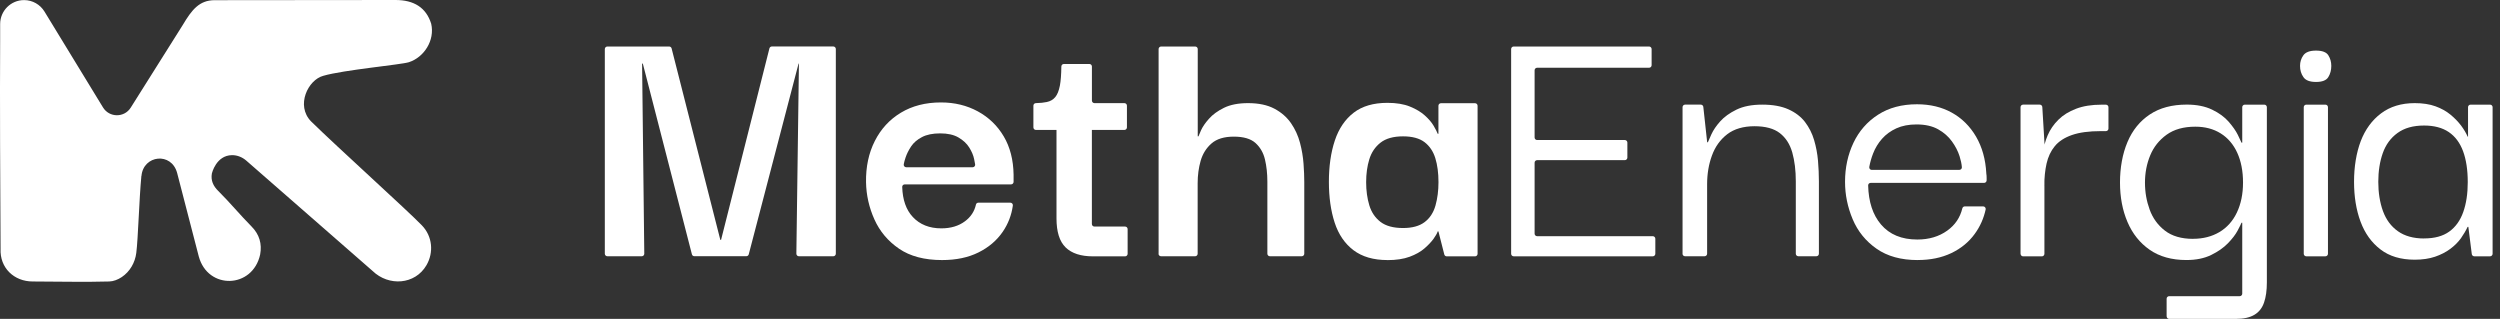
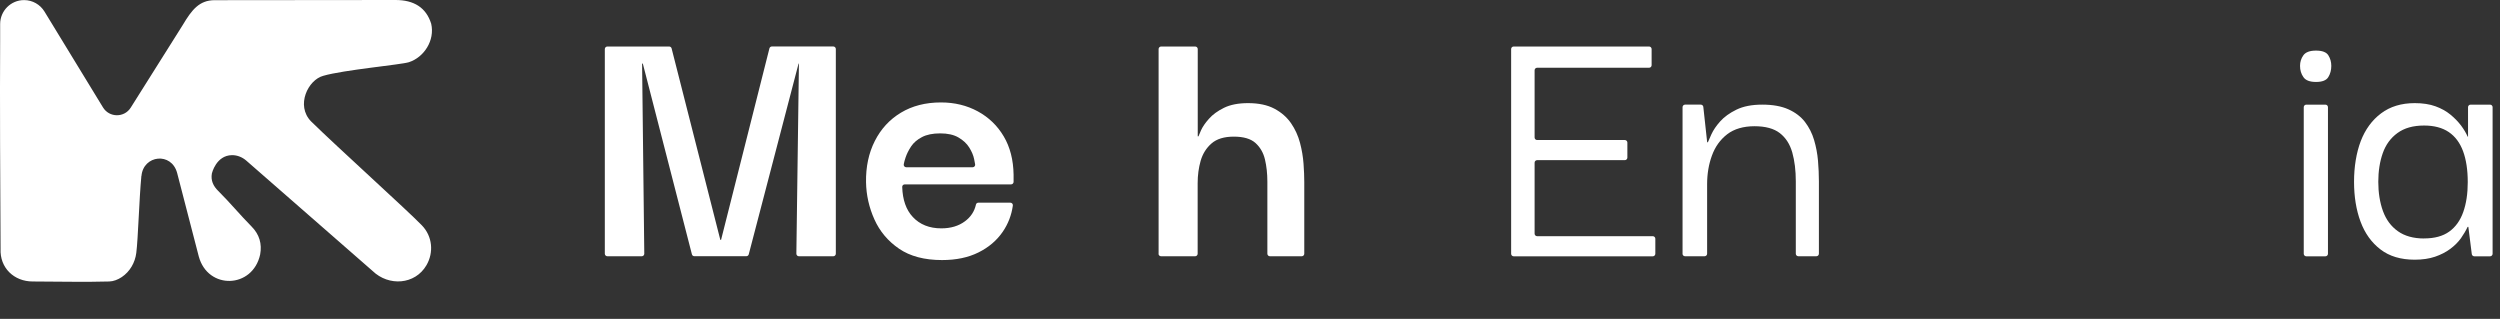
<svg xmlns="http://www.w3.org/2000/svg" width="196" height="25" viewBox="0 0 196 25" fill="none">
  <rect x="0" y="0" width="196" height="25" fill="#333333" stroke="none" />
  <path d="M47.418 19.897V3.845C47.418 3.737 47.508 3.647 47.616 3.647H52.463C52.553 3.647 52.632 3.708 52.654 3.795L56.474 18.808H56.531L60.322 3.795C60.344 3.708 60.423 3.644 60.513 3.644H65.332C65.439 3.644 65.529 3.733 65.529 3.841V19.893C65.529 20.001 65.439 20.091 65.332 20.091H62.633C62.522 20.091 62.435 20.001 62.435 19.89L62.636 4.984H62.608L58.702 19.94C58.68 20.026 58.601 20.087 58.511 20.087H54.436C54.346 20.087 54.267 20.026 54.246 19.94L50.397 4.984H50.34L50.512 19.89C50.512 20.001 50.426 20.091 50.314 20.091H47.616C47.508 20.091 47.418 20.001 47.418 19.893V19.897Z" fill="white" />
  <path d="M73.859 20.389C72.476 20.389 71.351 20.091 70.485 19.498C69.619 18.905 68.975 18.14 68.555 17.206C68.135 16.271 67.915 15.297 67.897 14.284C67.879 13.076 68.106 12.002 68.584 11.057C69.062 10.112 69.741 9.372 70.629 8.836C71.516 8.301 72.562 8.031 73.769 8.031C74.84 8.031 75.803 8.265 76.662 8.732C77.517 9.199 78.197 9.853 78.692 10.691C79.188 11.528 79.447 12.53 79.465 13.698V14.259C79.465 14.367 79.375 14.456 79.267 14.456H70.93C70.819 14.456 70.729 14.546 70.733 14.658C70.765 15.671 71.042 16.454 71.563 17.011C72.116 17.604 72.864 17.903 73.798 17.903C74.538 17.903 75.156 17.719 75.652 17.349C76.109 17.011 76.396 16.573 76.515 16.038C76.533 15.948 76.615 15.89 76.705 15.89H79.213C79.336 15.89 79.425 15.998 79.407 16.117C79.303 16.864 79.041 17.547 78.617 18.169C78.15 18.851 77.517 19.39 76.716 19.789C75.918 20.188 74.962 20.389 73.852 20.389H73.859ZM71.049 13.113H76.256C76.378 13.113 76.472 13.001 76.45 12.883C76.428 12.768 76.403 12.631 76.371 12.473C76.314 12.182 76.184 11.88 75.99 11.567C75.796 11.255 75.512 10.992 75.142 10.777C74.772 10.561 74.294 10.457 73.712 10.457C73.13 10.457 72.648 10.554 72.282 10.748C71.911 10.942 71.627 11.186 71.433 11.477C71.239 11.768 71.092 12.063 70.995 12.354C70.93 12.545 70.884 12.717 70.855 12.875C70.83 12.998 70.923 13.113 71.049 13.113Z" fill="white" />
-   <path d="M81.018 9.993V8.282C81.018 8.174 81.104 8.088 81.212 8.085C81.553 8.077 81.841 8.049 82.07 7.998C82.344 7.941 82.563 7.815 82.728 7.617C82.893 7.423 83.016 7.121 83.095 6.712C83.166 6.342 83.202 5.842 83.21 5.213C83.21 5.105 83.299 5.016 83.407 5.016H85.409C85.517 5.016 85.606 5.105 85.606 5.213V7.887C85.606 7.995 85.696 8.085 85.804 8.085H88.154C88.262 8.085 88.352 8.174 88.352 8.282V9.989C88.352 10.097 88.262 10.187 88.154 10.187H81.215C81.107 10.187 81.018 10.097 81.018 9.989V9.993ZM85.693 20.098C84.737 20.098 84.022 19.864 83.544 19.397C83.066 18.93 82.829 18.172 82.829 17.119V10.072C82.829 9.964 82.918 9.874 83.026 9.874H85.405C85.513 9.874 85.603 9.964 85.603 10.072V17.564C85.603 17.672 85.693 17.762 85.8 17.762H88.208C88.316 17.762 88.406 17.852 88.406 17.959V19.9C88.406 20.008 88.316 20.098 88.208 20.098H85.689H85.693Z" fill="white" />
  <path d="M90.834 19.897V3.845C90.834 3.737 90.924 3.647 91.032 3.647H93.706C93.813 3.647 93.903 3.737 93.903 3.845V10.687H93.961C93.979 10.63 94.047 10.468 94.165 10.206C94.284 9.943 94.485 9.645 94.78 9.314C95.071 8.984 95.466 8.696 95.962 8.452C96.458 8.208 97.087 8.085 97.845 8.085C98.683 8.085 99.373 8.233 99.919 8.524C100.465 8.815 100.896 9.196 101.22 9.663C101.539 10.13 101.773 10.64 101.92 11.197C102.068 11.754 102.157 12.297 102.197 12.832C102.237 13.368 102.255 13.849 102.255 14.277V19.894C102.255 20.002 102.165 20.091 102.057 20.091H99.559C99.452 20.091 99.362 20.002 99.362 19.894V14.248C99.362 13.605 99.297 13.023 99.171 12.495C99.046 11.97 98.797 11.542 98.427 11.208C98.057 10.878 97.493 10.712 96.731 10.712C95.969 10.712 95.387 10.892 94.978 11.251C94.568 11.611 94.288 12.063 94.13 12.61C93.975 13.156 93.896 13.738 93.896 14.363V19.894C93.896 20.002 93.806 20.091 93.698 20.091H91.025C90.917 20.091 90.827 20.002 90.827 19.894L90.834 19.897Z" fill="white" />
-   <path d="M108.773 20.389C107.681 20.389 106.797 20.131 106.114 19.617C105.432 19.099 104.939 18.38 104.637 17.453C104.336 16.53 104.185 15.463 104.185 14.255C104.185 13.048 104.339 11.948 104.652 11.014C104.964 10.079 105.457 9.354 106.129 8.836C106.801 8.319 107.681 8.063 108.773 8.063C109.474 8.063 110.064 8.161 110.541 8.355C111.019 8.549 111.408 8.782 111.709 9.055C112.011 9.328 112.241 9.594 112.396 9.86C112.55 10.123 112.658 10.331 112.716 10.489H112.773V8.29C112.773 8.182 112.863 8.092 112.971 8.092H115.644C115.752 8.092 115.842 8.182 115.842 8.29V19.901C115.842 20.008 115.752 20.098 115.644 20.098H113.423C113.334 20.098 113.255 20.037 113.233 19.951L112.773 18.143H112.716C112.676 18.28 112.568 18.47 112.396 18.715C112.22 18.959 111.982 19.21 111.681 19.473C111.379 19.735 110.991 19.954 110.513 20.131C110.035 20.306 109.456 20.393 108.773 20.393V20.389ZM109.999 17.877C110.718 17.877 111.285 17.723 111.695 17.41C112.105 17.098 112.385 16.666 112.543 16.109C112.698 15.556 112.777 14.945 112.777 14.284C112.777 13.565 112.694 12.936 112.529 12.401C112.363 11.865 112.08 11.448 111.681 11.143C111.282 10.841 110.721 10.69 109.999 10.69C109.241 10.69 108.651 10.856 108.231 11.186C107.81 11.517 107.519 11.952 107.354 12.487C107.189 13.023 107.106 13.623 107.106 14.284C107.106 14.945 107.189 15.549 107.354 16.095C107.519 16.641 107.81 17.072 108.231 17.396C108.648 17.716 109.241 17.877 109.999 17.877Z" fill="white" />
  <path d="M118.473 19.897V3.845C118.473 3.737 118.562 3.647 118.67 3.647H129.289C129.397 3.647 129.487 3.737 129.487 3.845V5.114C129.487 5.221 129.397 5.311 129.289 5.311H120.51C120.402 5.311 120.313 5.401 120.313 5.509V10.781C120.313 10.888 120.402 10.978 120.51 10.978H127.388C127.496 10.978 127.586 11.068 127.586 11.176V12.358C127.586 12.466 127.496 12.556 127.388 12.556H120.51C120.402 12.556 120.313 12.646 120.313 12.753V18.32C120.313 18.428 120.402 18.517 120.51 18.517H129.58C129.688 18.517 129.778 18.607 129.778 18.715V19.897C129.778 20.005 129.688 20.095 129.58 20.095H118.67C118.562 20.095 118.473 20.005 118.473 19.897Z" fill="white" />
  <path d="M131.912 19.896V8.401C131.912 8.293 132.002 8.203 132.109 8.203H133.342C133.443 8.203 133.529 8.279 133.54 8.379L133.842 11.153H133.899C133.939 11.056 134.032 10.848 134.176 10.524C134.323 10.205 134.549 9.867 134.862 9.518C135.175 9.166 135.599 8.861 136.134 8.598C136.67 8.336 137.345 8.203 138.164 8.203C138.984 8.203 139.663 8.325 140.209 8.57C140.755 8.814 141.187 9.145 141.51 9.561C141.83 9.982 142.071 10.453 142.225 10.977C142.38 11.502 142.484 12.045 142.531 12.598C142.577 13.151 142.602 13.694 142.602 14.219V19.893C142.602 20.001 142.513 20.09 142.405 20.09H140.989C140.881 20.09 140.791 20.001 140.791 19.893V14.219C140.791 13.363 140.698 12.609 140.515 11.955C140.328 11.301 140.004 10.798 139.537 10.435C139.07 10.075 138.409 9.896 137.55 9.896C136.691 9.896 135.962 10.104 135.415 10.524C134.869 10.945 134.47 11.498 134.219 12.188C133.964 12.878 133.838 13.633 133.838 14.452V19.893C133.838 20.001 133.748 20.09 133.64 20.09H132.106C131.998 20.09 131.908 20.001 131.908 19.893L131.912 19.896Z" fill="white" />
-   <path d="M150.347 20.389C149.043 20.389 147.965 20.091 147.12 19.498C146.272 18.905 145.65 18.136 145.251 17.191C144.853 16.246 144.651 15.268 144.651 14.255C144.651 13.145 144.871 12.128 145.309 11.2C145.747 10.277 146.391 9.54 147.239 8.994C148.087 8.448 149.104 8.175 150.293 8.175C151.325 8.175 152.237 8.394 153.024 8.832C153.815 9.271 154.447 9.9 154.925 10.715C155.4 11.531 155.669 12.491 155.727 13.594C155.727 13.601 155.727 13.612 155.727 13.619C155.745 13.698 155.752 13.806 155.752 13.942V14.14C155.752 14.248 155.662 14.338 155.554 14.338H146.66C146.549 14.338 146.459 14.428 146.463 14.539C146.495 15.825 146.829 16.846 147.469 17.597C148.141 18.387 149.089 18.779 150.318 18.779C151.235 18.779 152.018 18.546 152.668 18.078C153.279 17.64 153.671 17.061 153.847 16.336C153.869 16.246 153.948 16.181 154.041 16.181H155.482C155.608 16.181 155.701 16.3 155.676 16.422C155.522 17.126 155.238 17.766 154.817 18.341C154.35 18.984 153.736 19.484 152.978 19.846C152.219 20.206 151.342 20.386 150.347 20.386V20.389ZM146.75 13.317H153.614C153.729 13.317 153.822 13.22 153.811 13.105C153.79 12.846 153.729 12.562 153.632 12.253C153.506 11.854 153.305 11.463 153.031 11.085C152.758 10.705 152.399 10.388 151.95 10.137C151.501 9.885 150.936 9.756 150.254 9.756C149.65 9.756 149.125 9.857 148.676 10.061C148.227 10.266 147.853 10.539 147.551 10.881C147.249 11.222 147.016 11.607 146.851 12.034C146.714 12.383 146.617 12.735 146.552 13.084C146.531 13.206 146.621 13.321 146.746 13.321L146.75 13.317Z" fill="white" />
-   <path d="M158.41 19.896V8.401C158.41 8.293 158.5 8.203 158.608 8.203H159.919C160.024 8.203 160.11 8.286 160.117 8.39L160.311 11.617C160.311 11.617 160.311 11.628 160.311 11.631L160.282 14.197V19.9C160.282 20.008 160.193 20.098 160.085 20.098H158.611C158.504 20.098 158.414 20.008 158.414 19.9L158.41 19.896ZM160.279 14.546L160.193 11.958C160.193 11.958 160.193 11.94 160.193 11.93C160.232 11.488 160.351 11.042 160.541 10.6C160.735 10.151 161.012 9.748 161.375 9.389C161.734 9.03 162.198 8.742 162.762 8.527C163.326 8.311 163.987 8.207 164.749 8.207H165.105C165.213 8.207 165.303 8.297 165.303 8.404V10.082C165.303 10.19 165.213 10.28 165.105 10.28H164.717C163.782 10.28 163.021 10.381 162.438 10.586C161.853 10.79 161.407 11.082 161.094 11.462C160.782 11.843 160.57 12.296 160.451 12.821C160.333 13.345 160.275 13.92 160.275 14.546H160.279Z" fill="white" />
-   <path d="M169.863 24.806V23.419C169.863 23.311 169.952 23.221 170.06 23.221H175.594C175.702 23.221 175.792 23.131 175.792 23.023V17.464H175.734C175.695 17.561 175.594 17.766 175.429 18.079C175.264 18.391 175.009 18.722 174.671 19.071C174.329 19.423 173.891 19.728 173.355 19.991C172.82 20.253 172.173 20.386 171.411 20.386C170.261 20.386 169.302 20.116 168.533 19.581C167.764 19.045 167.185 18.32 166.794 17.403C166.402 16.487 166.208 15.456 166.208 14.306C166.208 13.156 166.402 12.06 166.794 11.136C167.182 10.213 167.768 9.49 168.547 8.973C169.327 8.455 170.29 8.2 171.44 8.2C172.22 8.2 172.881 8.333 173.427 8.595C173.974 8.858 174.405 9.174 174.728 9.544C175.048 9.914 175.289 10.256 175.443 10.568C175.598 10.881 175.695 11.086 175.734 11.183H175.792V8.401C175.792 8.294 175.882 8.204 175.99 8.204H177.524C177.632 8.204 177.722 8.294 177.722 8.401V22.139C177.722 22.761 177.65 23.289 177.502 23.717C177.355 24.145 177.104 24.468 176.744 24.68C176.385 24.896 175.903 25 175.3 25H170.064C169.956 25 169.866 24.91 169.866 24.802L169.863 24.806ZM171.94 18.722C172.719 18.722 173.406 18.546 173.999 18.197C174.592 17.845 175.052 17.335 175.371 16.663C175.691 15.991 175.853 15.207 175.853 14.313C175.853 13.418 175.702 12.638 175.4 11.977C175.098 11.316 174.664 10.809 174.099 10.457C173.535 10.105 172.874 9.932 172.112 9.932C171.196 9.932 170.448 10.141 169.863 10.561C169.277 10.982 168.849 11.521 168.576 12.182C168.303 12.843 168.166 13.555 168.166 14.316C168.166 15.078 168.289 15.761 168.533 16.433C168.777 17.105 169.176 17.655 169.73 18.082C170.283 18.51 171.02 18.726 171.936 18.726L171.94 18.722Z" fill="white" />
  <path d="M181.577 6.425C181.089 6.425 180.758 6.299 180.586 6.044C180.409 5.792 180.323 5.498 180.323 5.167C180.323 4.854 180.409 4.578 180.586 4.333C180.762 4.089 181.092 3.967 181.577 3.967C182.062 3.967 182.386 4.089 182.54 4.333C182.695 4.578 182.774 4.854 182.774 5.167C182.774 5.498 182.695 5.792 182.54 6.044C182.386 6.299 182.062 6.425 181.577 6.425ZM180.614 19.897V8.401C180.614 8.293 180.704 8.204 180.812 8.204H182.314C182.422 8.204 182.512 8.293 182.512 8.401V19.897C182.512 20.005 182.422 20.095 182.314 20.095H180.812C180.704 20.095 180.614 20.005 180.614 19.897Z" fill="white" />
  <path d="M189.318 20.36C188.226 20.36 187.331 20.095 186.63 19.555C185.929 19.02 185.408 18.294 185.067 17.378C184.726 16.461 184.557 15.419 184.557 14.251C184.557 13.084 184.733 11.984 185.081 11.068C185.433 10.151 185.962 9.425 186.673 8.89C187.385 8.354 188.265 8.085 189.318 8.085C189.94 8.085 190.482 8.168 190.939 8.333C191.395 8.498 191.79 8.717 192.121 8.991C192.452 9.264 192.728 9.551 192.955 9.853C193.177 10.155 193.35 10.442 193.465 10.715H193.494V8.401C193.494 8.293 193.584 8.204 193.691 8.204H195.222C195.33 8.204 195.42 8.293 195.42 8.401V19.897C195.42 20.005 195.33 20.095 195.222 20.095H193.986C193.885 20.095 193.803 20.019 193.788 19.922L193.519 17.787H193.461C193.325 18.078 193.149 18.377 192.937 18.679C192.721 18.98 192.444 19.257 192.103 19.512C191.762 19.767 191.363 19.969 190.906 20.127C190.45 20.281 189.918 20.36 189.314 20.36H189.318ZM190.051 18.693C190.87 18.693 191.528 18.513 192.024 18.154C192.52 17.795 192.886 17.284 193.12 16.619C193.354 15.958 193.472 15.178 193.472 14.284C193.472 13.328 193.35 12.523 193.106 11.858C192.861 11.197 192.488 10.694 191.981 10.352C191.474 10.011 190.831 9.842 190.051 9.842C189.192 9.842 188.499 10.036 187.963 10.428C187.428 10.816 187.043 11.344 186.81 12.005C186.576 12.667 186.458 13.418 186.458 14.255C186.458 15.092 186.58 15.876 186.824 16.548C187.069 17.22 187.457 17.744 187.992 18.125C188.527 18.506 189.214 18.697 190.051 18.697V18.693Z" fill="white" />
  <path d="M11.091 13.792C11.238 12.153 13.448 11.895 13.89 13.569C14.454 15.693 15.019 17.978 15.583 20.102C16.294 22.74 19.809 22.636 20.395 19.958C20.553 19.117 20.334 18.374 19.723 17.759C18.853 16.882 17.991 15.84 17.11 14.97C16.722 14.586 16.514 14.155 16.611 13.598C16.611 13.598 16.941 12.178 18.188 12.164C18.601 12.16 18.997 12.322 19.309 12.592L29.213 21.245C30.474 22.463 32.541 22.33 33.435 20.792C34.017 19.789 33.906 18.528 33.08 17.673C31.937 16.487 26.378 11.474 24.387 9.516C23.169 8.265 24.153 6.26 25.343 5.944C26.931 5.48 31.448 5.074 32.059 4.876C33.238 4.495 34.107 3.173 33.806 1.861C33.41 0.593 32.451 0 31.01 0C27.564 0.004 17.009 0.014 16.819 0.014C15.63 0.022 15.044 0.755 14.329 1.958L10.25 8.438C9.743 9.242 8.572 9.232 8.076 8.423L3.487 0.906C3.146 0.349 2.542 0.007 1.888 0.007C0.853 0.007 0.012 0.848 0.012 1.883V3.116C-0.02 7.837 0.019 14.705 0.045 19.498C-0.027 21 1.101 22.068 2.564 22.068C4.461 22.071 6.671 22.125 8.568 22.068C8.899 22.057 9.237 21.928 9.546 21.723C10.185 21.295 10.588 20.594 10.685 19.829C10.829 18.683 10.908 15.653 11.084 13.792H11.091Z" fill="white" />
</svg>